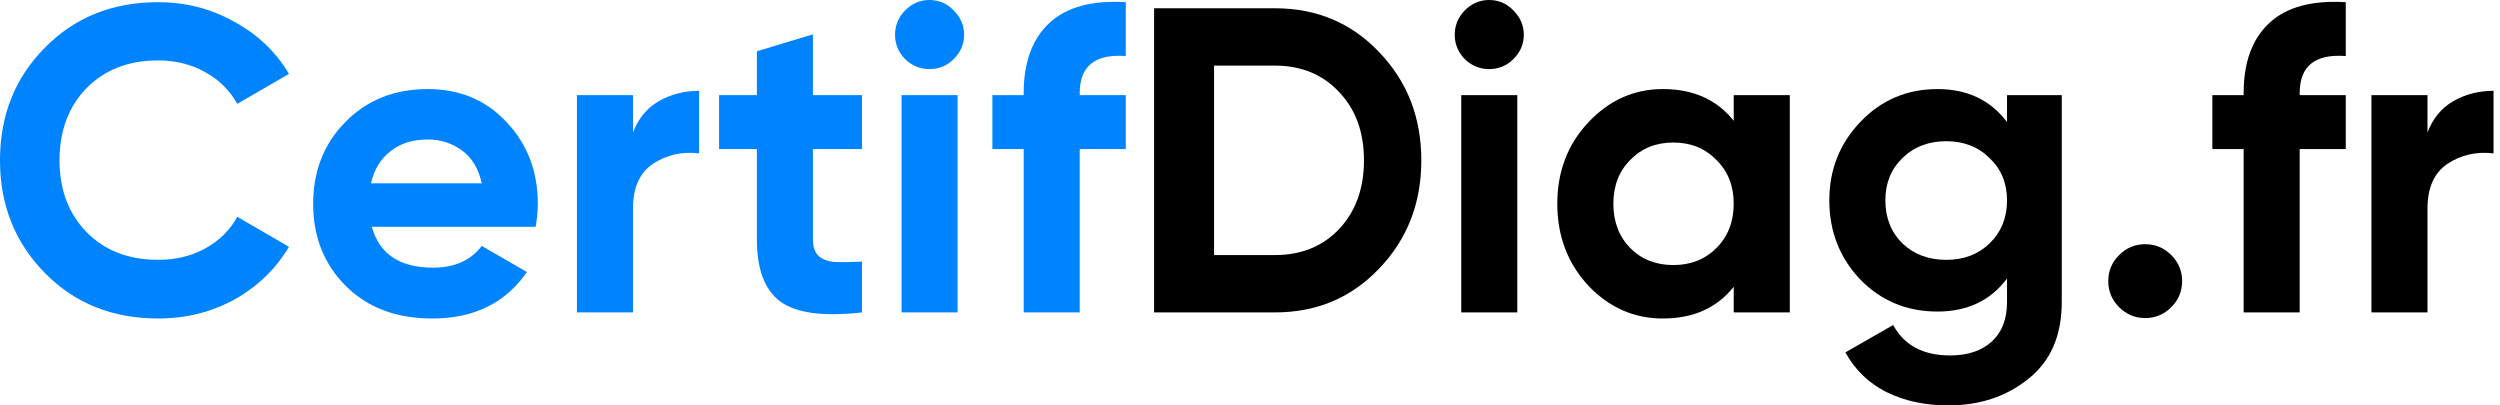
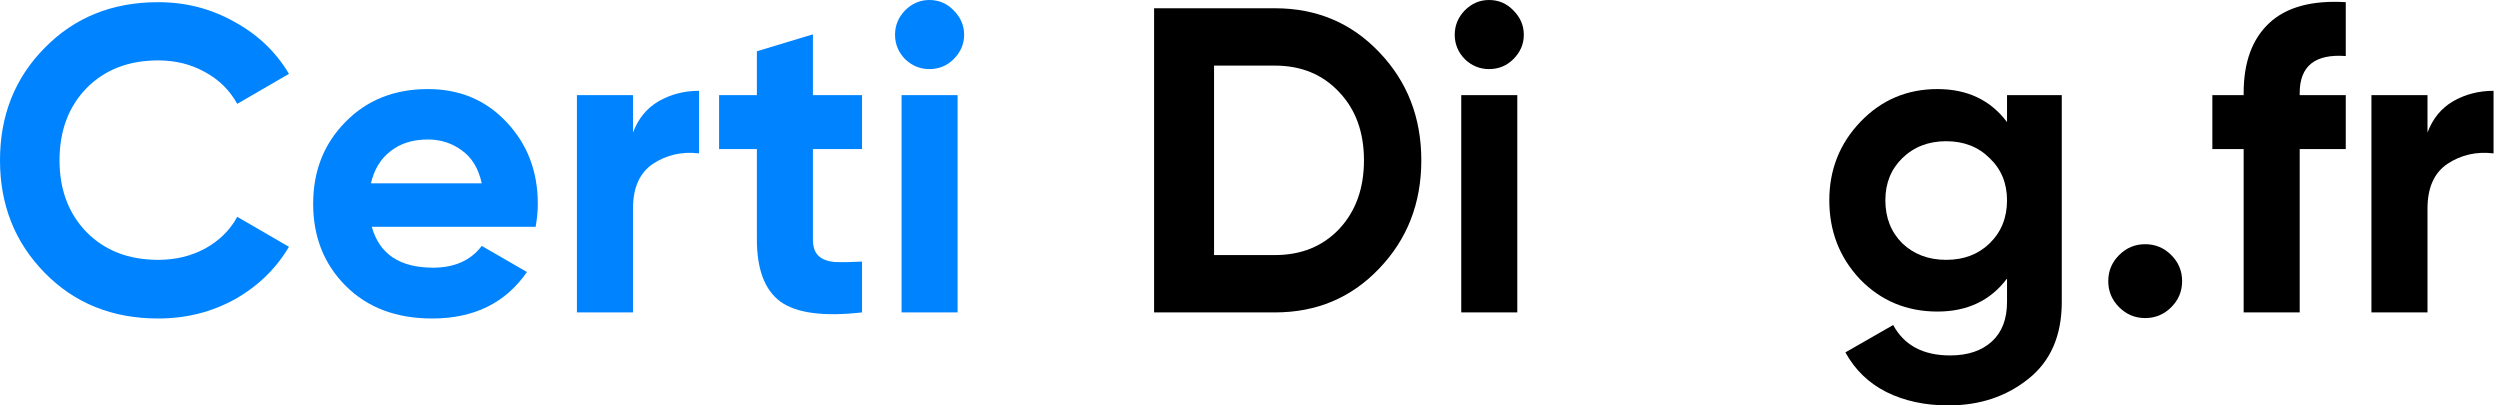
<svg xmlns="http://www.w3.org/2000/svg" width="148" height="24" viewBox="0 0 148 24" fill="none">
  <path d="M9.363 18.855C6.654 18.855 4.416 17.955 2.65 16.154C0.883 14.354 0 12.133 0 9.492C0 6.834 0.883 4.613 2.65 2.83C4.416 1.029 6.654 0.129 9.363 0.129C10.992 0.129 12.493 0.514 13.865 1.286C15.254 2.041 16.334 3.07 17.106 4.373L14.045 6.148C13.599 5.342 12.965 4.716 12.142 4.27C11.318 3.807 10.392 3.576 9.363 3.576C7.614 3.576 6.199 4.124 5.119 5.222C4.056 6.319 3.524 7.743 3.524 9.492C3.524 11.224 4.056 12.639 5.119 13.736C6.199 14.834 7.614 15.383 9.363 15.383C10.392 15.383 11.318 15.16 12.142 14.714C12.982 14.251 13.616 13.625 14.045 12.836L17.106 14.611C16.334 15.914 15.263 16.952 13.891 17.724C12.519 18.478 11.01 18.855 9.363 18.855Z" fill="#0083FF" />
  <path d="M22.012 13.428C22.457 15.04 23.666 15.846 25.639 15.846C26.908 15.846 27.868 15.417 28.52 14.559L31.195 16.103C29.926 17.938 28.057 18.855 25.587 18.855C23.461 18.855 21.754 18.212 20.468 16.926C19.182 15.64 18.539 14.019 18.539 12.064C18.539 10.127 19.174 8.514 20.442 7.228C21.712 5.925 23.341 5.273 25.33 5.273C27.216 5.273 28.768 5.925 29.986 7.228C31.221 8.532 31.838 10.144 31.838 12.064C31.838 12.493 31.795 12.947 31.709 13.428H22.012ZM21.96 10.855H28.52C28.331 9.981 27.937 9.329 27.336 8.9C26.753 8.472 26.084 8.257 25.33 8.257C24.438 8.257 23.701 8.489 23.118 8.952C22.535 9.398 22.149 10.032 21.96 10.855Z" fill="#0083FF" />
  <path d="M37.473 7.846C37.782 7.023 38.287 6.405 38.99 5.994C39.711 5.582 40.508 5.376 41.383 5.376V9.08C40.371 8.96 39.462 9.166 38.656 9.698C37.867 10.229 37.473 11.113 37.473 12.347V18.495H34.154V5.633H37.473V7.846Z" fill="#0083FF" />
  <path d="M51.032 8.823H48.125V14.174C48.125 14.62 48.237 14.945 48.46 15.151C48.683 15.357 49.009 15.477 49.437 15.511C49.866 15.528 50.398 15.52 51.032 15.486V18.495C48.751 18.752 47.139 18.538 46.196 17.852C45.27 17.166 44.807 15.94 44.807 14.174V8.823H42.569V5.633H44.807V3.035L48.125 2.032V5.633H51.032V8.823Z" fill="#0083FF" />
  <path d="M55.018 4.09C54.469 4.09 53.989 3.893 53.578 3.498C53.183 3.087 52.986 2.607 52.986 2.058C52.986 1.509 53.183 1.029 53.578 0.617C53.989 0.206 54.469 0 55.018 0C55.584 0 56.064 0.206 56.459 0.617C56.87 1.029 57.076 1.509 57.076 2.058C57.076 2.607 56.87 3.087 56.459 3.498C56.064 3.893 55.584 4.09 55.018 4.09ZM53.372 18.495V5.633H56.69V18.495H53.372Z" fill="#0083FF" />
-   <path d="M66.647 3.318C64.829 3.181 63.92 3.91 63.92 5.505V5.633H66.647V8.823H63.92V18.495H60.602V8.823H58.75V5.633H60.602V5.505C60.602 3.687 61.108 2.307 62.12 1.363C63.131 0.42 64.641 0.009 66.647 0.129V3.318Z" fill="#0083FF" />
  <path d="M75.473 0.489C77.943 0.489 80.001 1.355 81.647 3.087C83.31 4.819 84.142 6.954 84.142 9.492C84.142 12.03 83.31 14.165 81.647 15.897C80.001 17.629 77.943 18.495 75.473 18.495H68.322V0.489H75.473ZM75.473 15.1C77.034 15.1 78.303 14.585 79.28 13.556C80.258 12.51 80.747 11.155 80.747 9.492C80.747 7.829 80.258 6.482 79.28 5.453C78.303 4.407 77.034 3.884 75.473 3.884H71.872V15.1H75.473Z" fill="black" />
  <path d="M88.152 4.09C87.603 4.09 87.123 3.893 86.712 3.498C86.317 3.087 86.12 2.607 86.12 2.058C86.12 1.509 86.317 1.029 86.712 0.617C87.123 0.206 87.603 0 88.152 0C88.718 0 89.198 0.206 89.593 0.617C90.004 1.029 90.21 1.509 90.21 2.058C90.21 2.607 90.004 3.087 89.593 3.498C89.198 3.893 88.718 4.09 88.152 4.09ZM86.506 18.495V5.633H89.824V18.495H86.506Z" fill="black" />
-   <path d="M102.636 5.633H105.955V18.495H102.636V16.977C101.642 18.229 100.244 18.855 98.443 18.855C96.728 18.855 95.254 18.204 94.019 16.9C92.801 15.58 92.192 13.968 92.192 12.064C92.192 10.161 92.801 8.557 94.019 7.254C95.254 5.934 96.728 5.273 98.443 5.273C100.244 5.273 101.642 5.899 102.636 7.151V5.633ZM96.514 14.688C97.183 15.357 98.032 15.691 99.061 15.691C100.09 15.691 100.938 15.357 101.607 14.688C102.293 14.002 102.636 13.127 102.636 12.064C102.636 11.001 102.293 10.135 101.607 9.466C100.938 8.78 100.09 8.437 99.061 8.437C98.032 8.437 97.183 8.78 96.514 9.466C95.845 10.135 95.511 11.001 95.511 12.064C95.511 13.127 95.845 14.002 96.514 14.688Z" fill="black" />
  <path d="M118.816 5.633H122.057V17.878C122.057 19.867 121.397 21.385 120.076 22.431C118.773 23.477 117.195 24 115.343 24C113.954 24 112.728 23.734 111.665 23.203C110.618 22.671 109.812 21.891 109.247 20.862L112.076 19.241C112.728 20.442 113.851 21.042 115.446 21.042C116.492 21.042 117.315 20.767 117.915 20.219C118.516 19.67 118.816 18.89 118.816 17.878V16.489C117.838 17.792 116.466 18.444 114.7 18.444C112.882 18.444 111.356 17.809 110.121 16.54C108.904 15.254 108.295 13.694 108.295 11.858C108.295 10.041 108.912 8.489 110.147 7.203C111.382 5.916 112.899 5.273 114.7 5.273C116.466 5.273 117.838 5.925 118.816 7.228V5.633ZM112.616 14.405C113.302 15.057 114.168 15.383 115.214 15.383C116.26 15.383 117.118 15.057 117.787 14.405C118.473 13.736 118.816 12.887 118.816 11.858C118.816 10.847 118.473 10.015 117.787 9.363C117.118 8.695 116.26 8.36 115.214 8.36C114.168 8.36 113.302 8.695 112.616 9.363C111.948 10.015 111.613 10.847 111.613 11.858C111.613 12.887 111.948 13.736 112.616 14.405Z" fill="black" />
-   <path d="M128.539 18.186C128.11 18.615 127.595 18.83 126.995 18.83C126.395 18.83 125.88 18.615 125.452 18.186C125.023 17.758 124.809 17.243 124.809 16.643C124.809 16.043 125.023 15.528 125.452 15.1C125.88 14.671 126.395 14.457 126.995 14.457C127.595 14.457 128.11 14.671 128.539 15.1C128.967 15.528 129.182 16.043 129.182 16.643C129.182 17.243 128.967 17.758 128.539 18.186Z" fill="black" />
+   <path d="M128.539 18.186C128.11 18.615 127.595 18.83 126.995 18.83C126.395 18.83 125.88 18.615 125.452 18.186C125.023 17.758 124.809 17.243 124.809 16.643C124.809 16.043 125.023 15.528 125.452 15.1C125.88 14.671 126.395 14.457 126.995 14.457C127.595 14.457 128.11 14.671 128.539 15.1C128.967 15.528 129.182 16.043 129.182 16.643C129.182 17.243 128.967 17.758 128.539 18.186" fill="black" />
  <path d="M138.869 3.318C137.051 3.181 136.142 3.91 136.142 5.505V5.633H138.869V8.823H136.142V18.495H132.824V8.823H130.971V5.633H132.824V5.505C132.824 3.687 133.329 2.307 134.341 1.363C135.353 0.42 136.862 0.009 138.869 0.129V3.318Z" fill="black" />
  <path d="M143.708 7.846C144.016 7.023 144.522 6.405 145.225 5.994C145.946 5.582 146.743 5.376 147.618 5.376V9.08C146.606 8.96 145.697 9.166 144.891 9.698C144.102 10.229 143.708 11.113 143.708 12.347V18.495H140.389V5.633H143.708V7.846Z" fill="black" />
</svg>